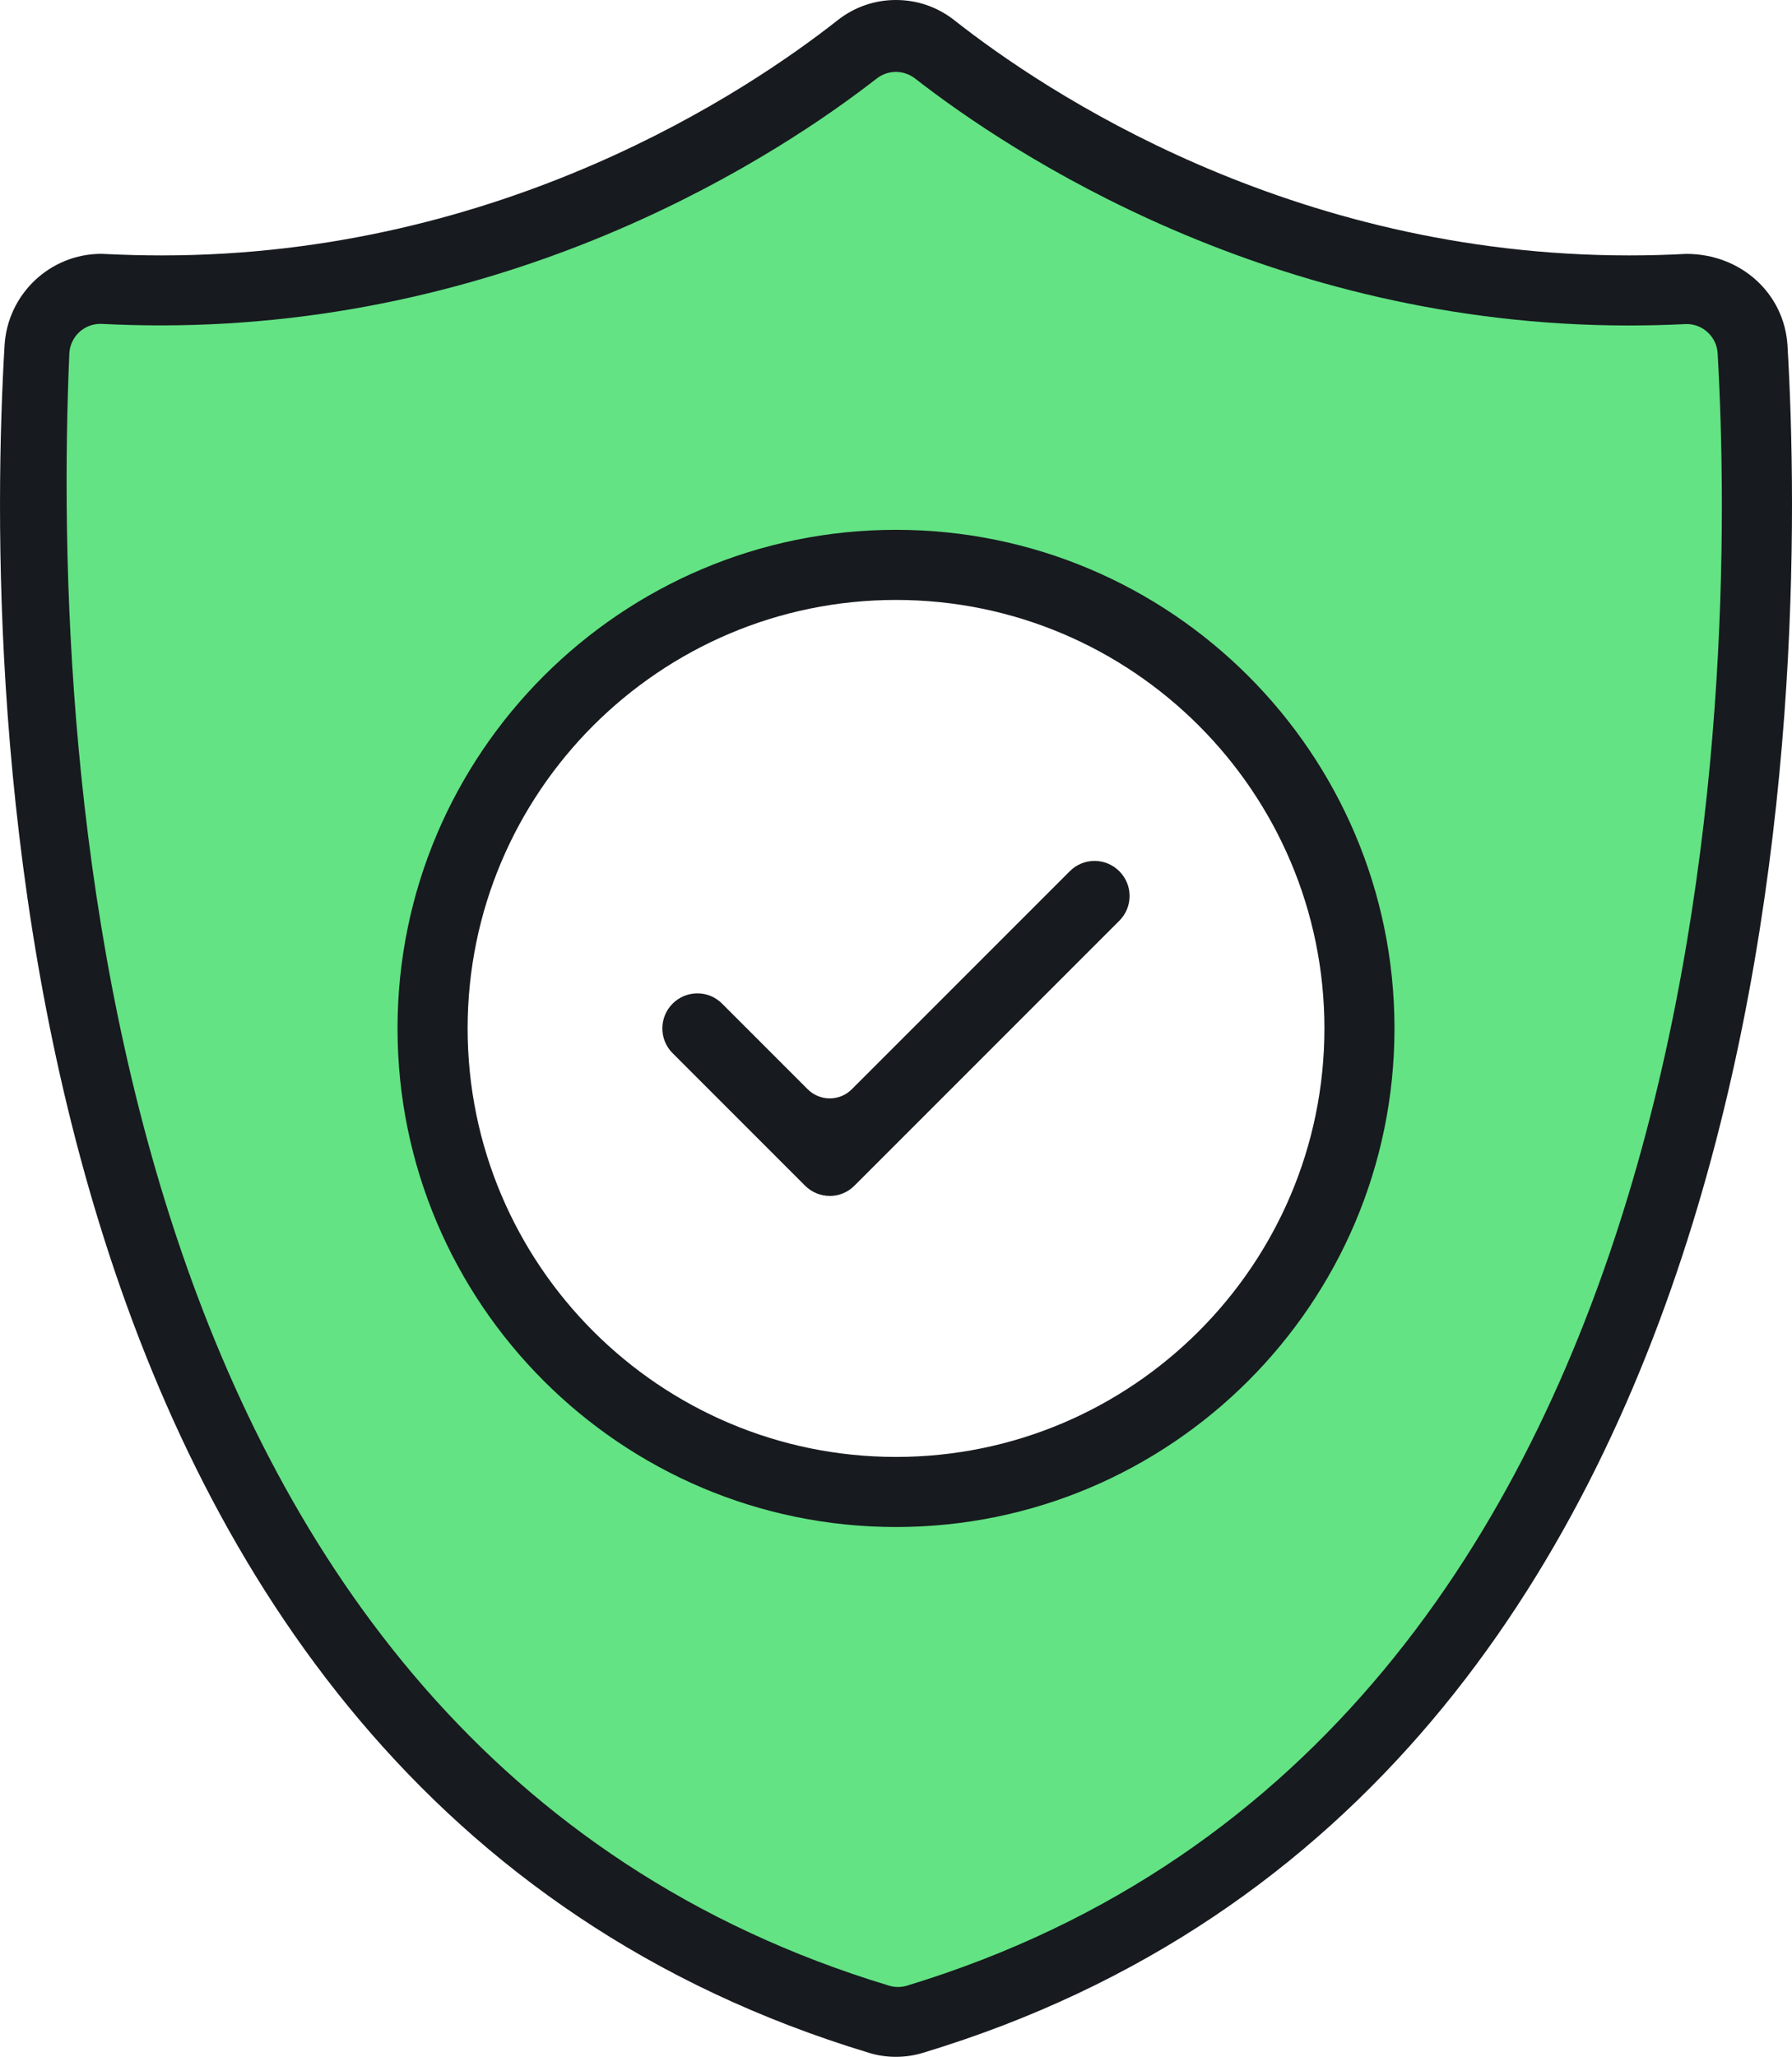
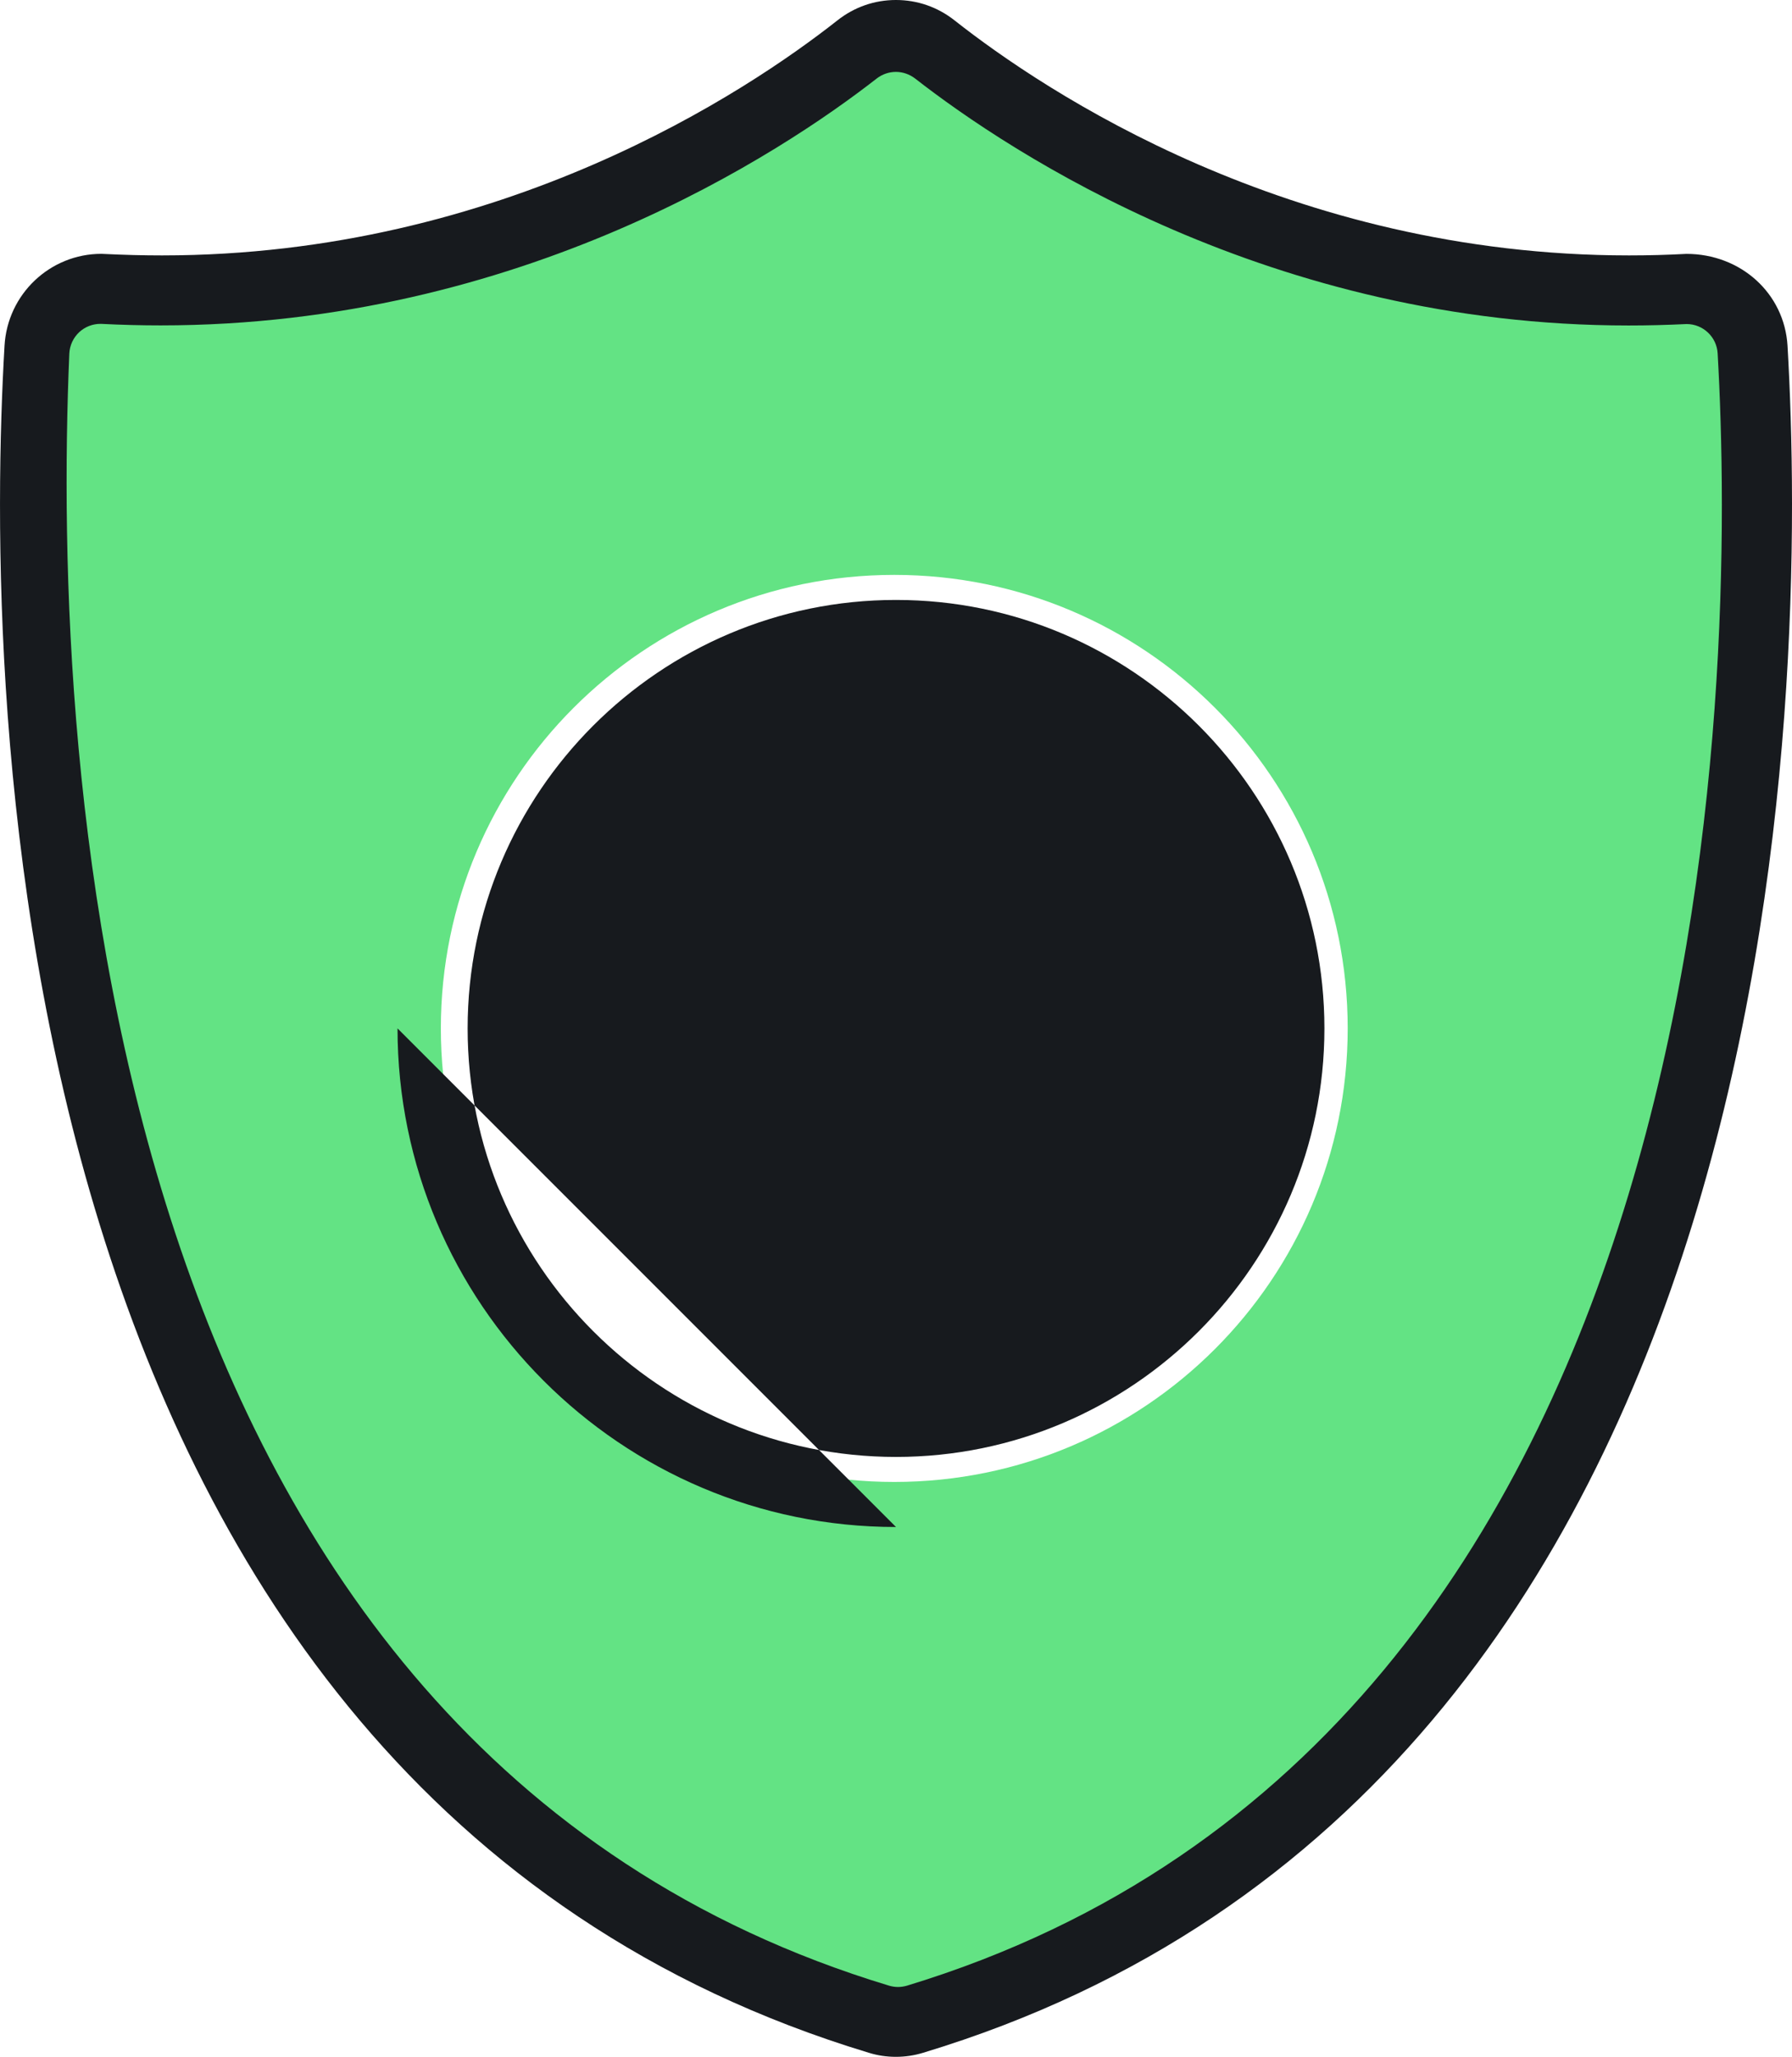
<svg xmlns="http://www.w3.org/2000/svg" id="b" viewBox="0 0 38.344 44">
  <defs>
    <style>.d{fill:#63e384;}.e{fill:#171a1e;}</style>
  </defs>
  <g id="c">
    <path class="d" d="M37.308,6.916l-10.425-1.791L19.715.808l-4.479,2.607-6.833,2.199-7.339,1.059.723,15.327,4.246,10.77,5.401,6.854,7.702,3.619,2.698-1.138,7.555-4.507,3.207-4.872,3.165-7.971,1.548-12.543v-5.295ZM19.135,31.702c-5.359,0-9.702-4.344-9.702-9.702s4.344-9.702,9.702-9.702,9.702,4.344,9.702,9.702-4.344,9.702-9.702,9.702Z" />
    <path class="e" d="M19.171,44c-.197,0-.392-.028-.581-.087C-.222,38.225-.32,14.524.097,7.396c.062-1.103.973-1.966,2.073-1.966.492.024.898.034,1.298.034,7.281-.001,12.529-3.515,14.448-5.026.363-.287.796-.438,1.255-.438s.893.151,1.255.437c1.919,1.512,7.165,5.027,14.432,5.027.409,0,.82-.011,1.227-.033,1.165.001,2.096.845,2.163,1.964.416,7.128.314,30.83-18.495,36.518-.19.058-.385.087-.581.087ZM2.149,6.928c-.167,0-.326.062-.449.173-.132.122-.209.287-.217.466-.374,8.788.588,29.784,17.539,34.91.063.019.129.029.193.029.063,0,.127-.01.191-.028,17.637-5.361,17.738-28.082,17.347-34.917-.019-.352-.311-.629-.664-.629-.435.021-.84.031-1.24.031-7.659,0-13.23-3.695-15.269-5.284-.119-.091-.264-.141-.41-.141-.147,0-.293.05-.41.141-2.039,1.589-7.614,5.282-15.325,5.282-.415,0-.837-.011-1.253-.032-.004,0-.031-.001-.034-.001Z" />
-     <path class="e" d="M17.755,25.583c-.2,0-.388-.078-.53-.22l-2.833-2.833c-.293-.292-.292-.768,0-1.06.142-.142.331-.22.53-.22.2,0,.387.078.529.22l1.832,1.832c.126.125.294.195.472.195.177,0,.345-.07.471-.195l4.665-4.665c.142-.142.329-.22.529-.22s.388.078.53.22c.142.142.22.33.22.53s-.078.388-.22.53l-5.667,5.667c-.142.142-.329.22-.529.22Z" />
-     <path class="e" d="M19.172,32.666c-5.882,0-10.666-4.785-10.666-10.666s4.785-10.666,10.666-10.666,10.666,4.785,10.666,10.666-4.785,10.666-10.666,10.666ZM19.172,12.834c-5.054,0-9.166,4.113-9.166,9.166s4.113,9.167,9.166,9.167,9.167-4.113,9.167-9.167-4.113-9.166-9.167-9.166Z" />
+     <path class="e" d="M19.172,32.666c-5.882,0-10.666-4.785-10.666-10.666ZM19.172,12.834c-5.054,0-9.166,4.113-9.166,9.166s4.113,9.167,9.166,9.167,9.167-4.113,9.167-9.167-4.113-9.166-9.167-9.166Z" />
  </g>
</svg>